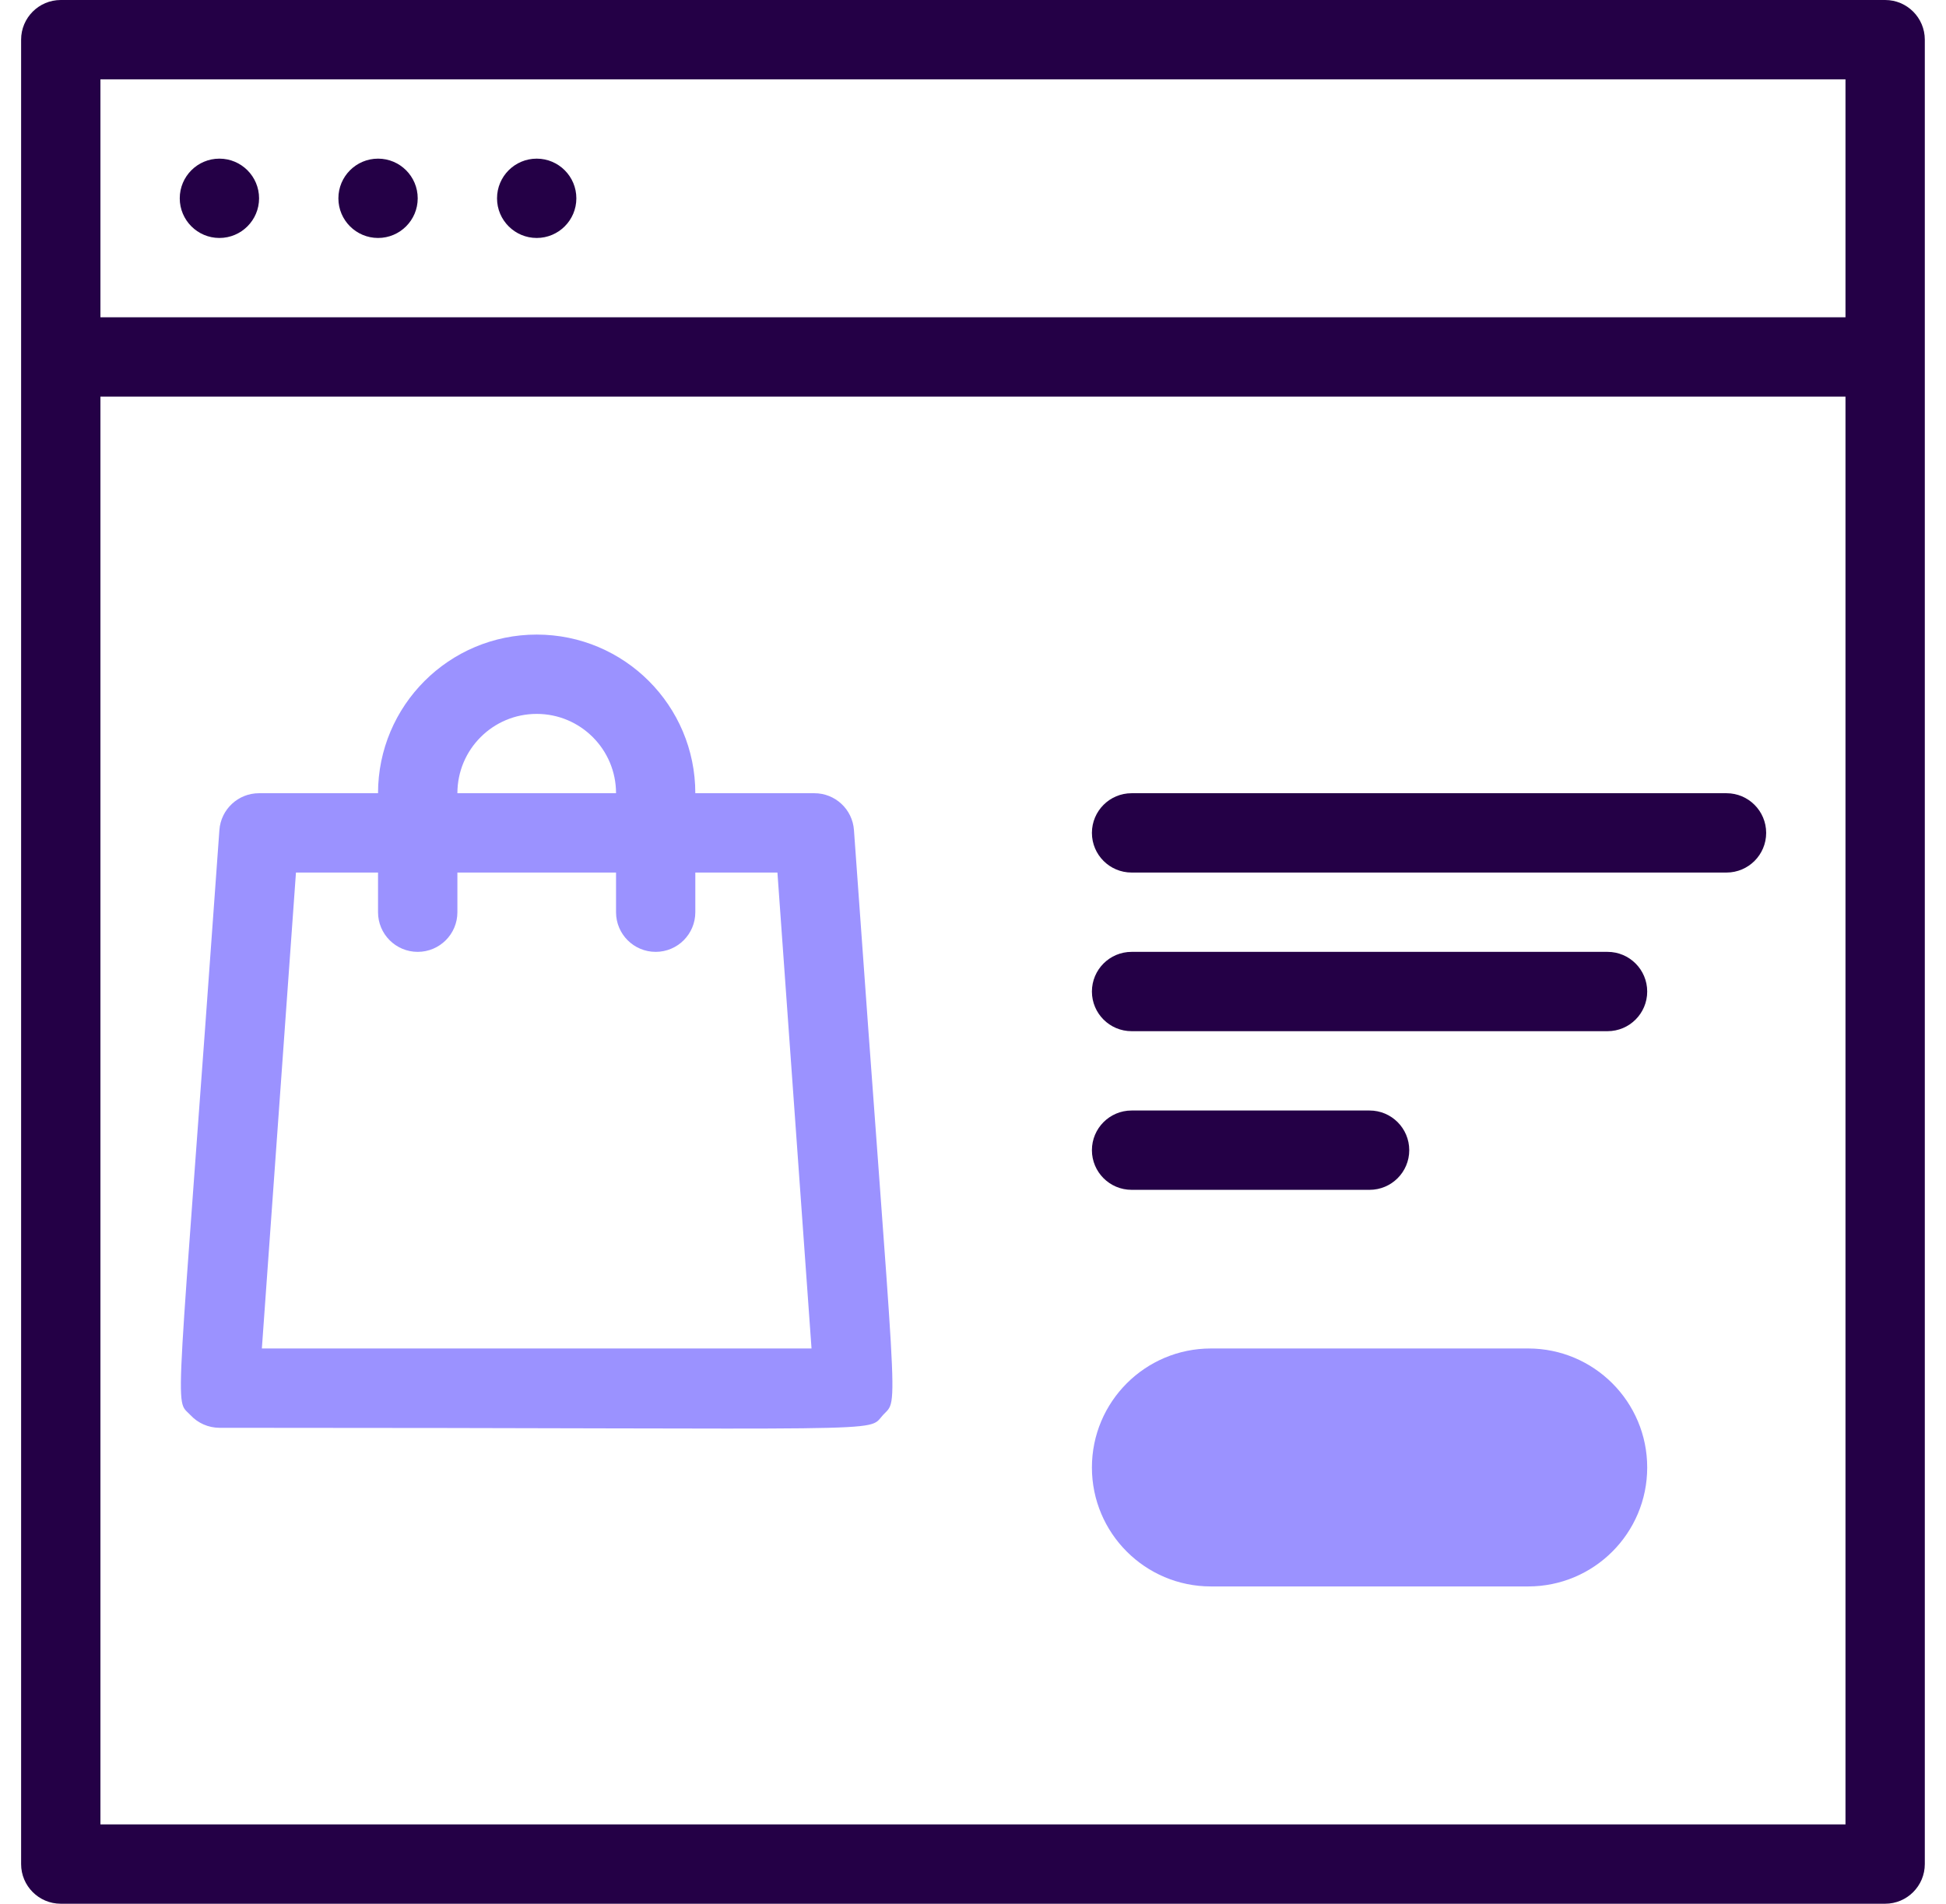
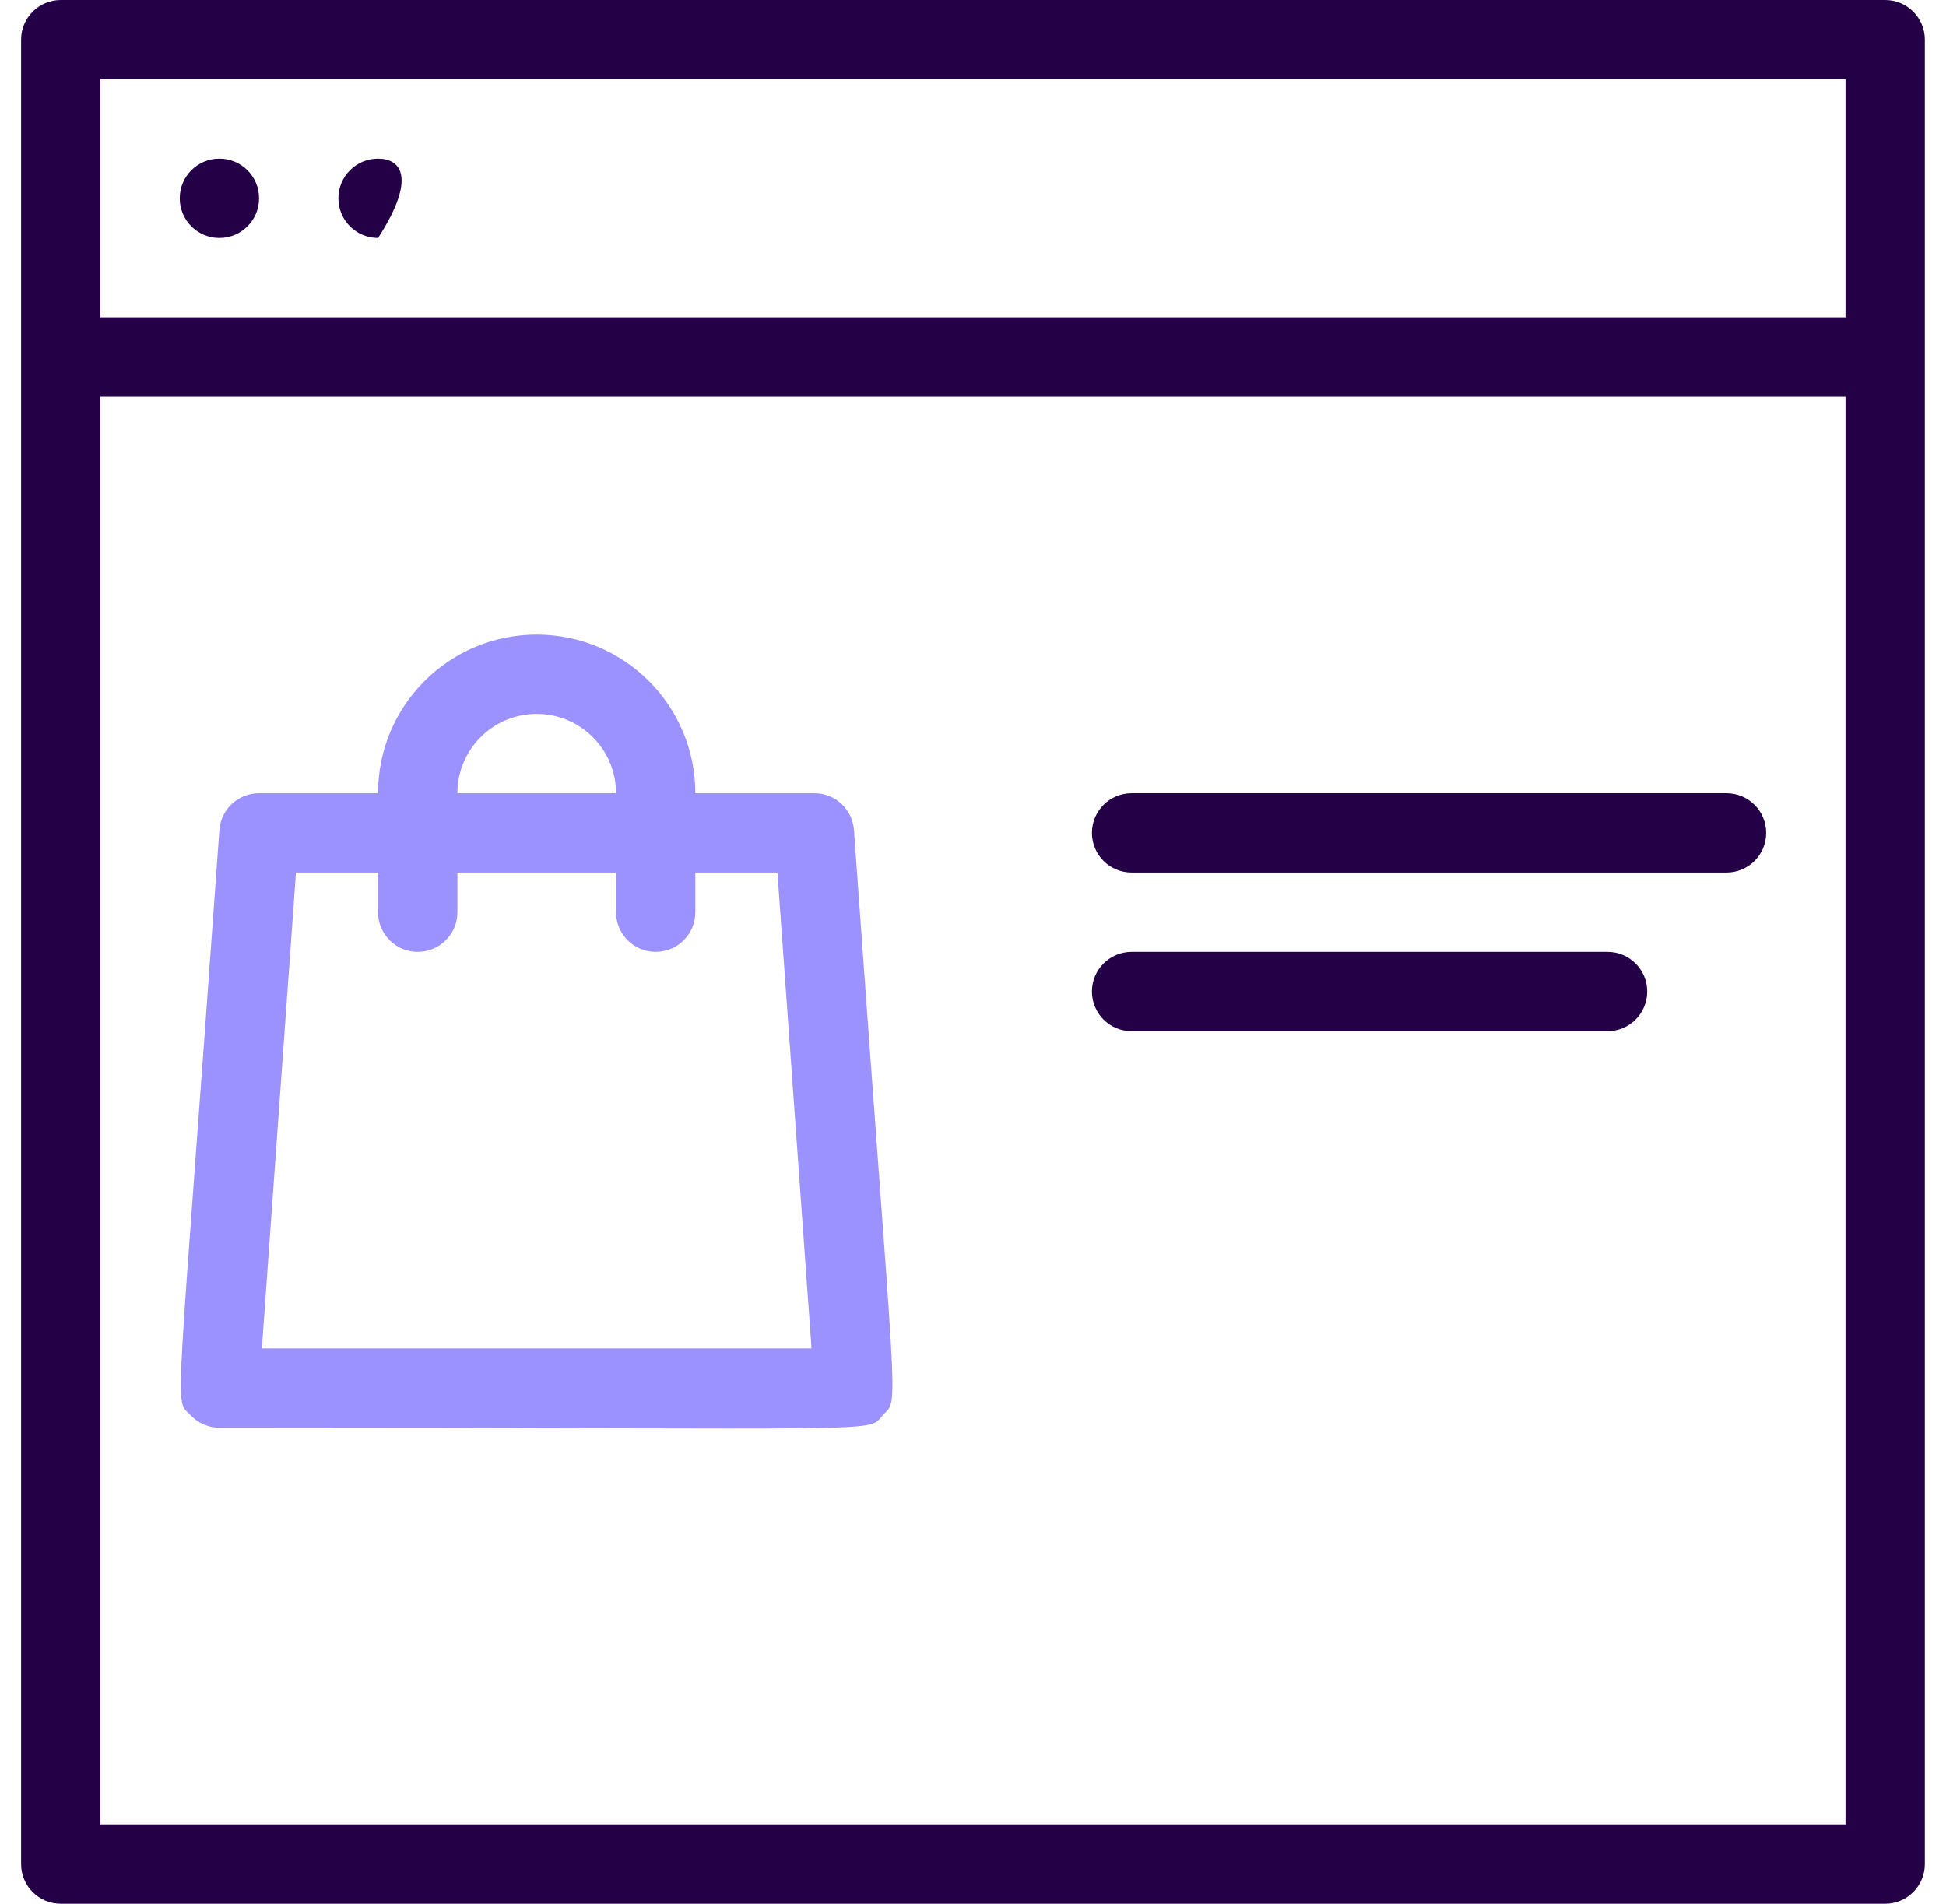
<svg xmlns="http://www.w3.org/2000/svg" width="46" height="45" viewBox="0 0 46 45" fill="none">
  <path d="M5.186 33.75C21.424 33.75 20.477 33.881 20.871 33.45C21.265 33.019 21.199 33.872 20.186 19.622C20.152 19.13 19.742 18.749 19.249 18.75H16.436C16.436 16.679 14.758 15 12.687 15C10.615 15 8.936 16.679 8.936 18.75H6.124C5.631 18.749 5.221 19.13 5.186 19.622C4.165 33.965 4.108 33.028 4.502 33.45C4.679 33.641 4.927 33.749 5.186 33.75ZM12.687 16.875C13.722 16.875 14.562 17.715 14.562 18.75H10.812C10.812 17.715 11.651 16.875 12.687 16.875ZM6.996 20.625H8.936V21.563C8.936 22.08 9.356 22.5 9.874 22.5C10.392 22.5 10.812 22.08 10.812 21.563V20.625H14.562V21.563C14.562 22.08 14.981 22.5 15.499 22.5C16.017 22.5 16.436 22.08 16.436 21.563V20.625H18.377L19.183 31.875H6.19L6.996 20.625Z" fill="#9B92FF" />
  <path d="M44.562 0H1.436C0.919 0 0.499 0.42 0.499 0.938V44.062C0.499 44.58 0.919 45 1.436 45H44.562C45.079 45 45.499 44.58 45.499 44.062V0.938C45.499 0.42 45.079 0 44.562 0ZM2.374 1.875H43.624V7.5H2.374V1.875ZM43.624 43.125H2.374V9.375H43.624V43.125Z" fill="#240046" />
  <path d="M5.186 3.75C4.669 3.75 4.249 4.17 4.249 4.688C4.249 5.205 4.669 5.625 5.186 5.625C5.704 5.625 6.124 5.205 6.124 4.688C6.124 4.17 5.704 3.75 5.186 3.75Z" fill="#240046" />
-   <path d="M8.937 3.75C8.419 3.75 7.999 4.17 7.999 4.688C7.999 5.205 8.419 5.625 8.937 5.625C9.454 5.625 9.874 5.205 9.874 4.688C9.874 4.17 9.454 3.75 8.937 3.75Z" fill="#240046" />
-   <path d="M12.687 3.75C12.169 3.75 11.749 4.17 11.749 4.688C11.749 5.205 12.169 5.625 12.687 5.625C13.204 5.625 13.624 5.205 13.624 4.688C13.624 4.17 13.204 3.75 12.687 3.75Z" fill="#240046" />
-   <path d="M28.624 37.5H36.124C37.677 37.5 38.937 36.241 38.937 34.688C38.937 33.134 37.677 31.875 36.124 31.875H28.624C27.071 31.875 25.811 33.134 25.811 34.688C25.811 36.241 27.071 37.5 28.624 37.5Z" fill="#9B92FF" />
+   <path d="M8.937 3.75C8.419 3.75 7.999 4.17 7.999 4.688C7.999 5.205 8.419 5.625 8.937 5.625C9.874 4.17 9.454 3.75 8.937 3.75Z" fill="#240046" />
  <path d="M26.749 20.625H40.812C41.329 20.625 41.749 20.205 41.749 19.688C41.749 19.17 41.329 18.75 40.812 18.75H26.749C26.231 18.75 25.811 19.17 25.811 19.688C25.811 20.205 26.231 20.625 26.749 20.625Z" fill="#240046" />
  <path d="M26.749 24.375H37.999C38.517 24.375 38.937 23.955 38.937 23.438C38.937 22.92 38.517 22.5 37.999 22.5H26.749C26.231 22.5 25.811 22.92 25.811 23.438C25.811 23.955 26.231 24.375 26.749 24.375Z" fill="#240046" />
-   <path d="M26.749 28.125H32.374C32.892 28.125 33.312 27.705 33.312 27.188C33.312 26.67 32.892 26.25 32.374 26.25H26.749C26.231 26.25 25.811 26.67 25.811 27.188C25.811 27.705 26.231 28.125 26.749 28.125Z" fill="#240046" />
</svg>